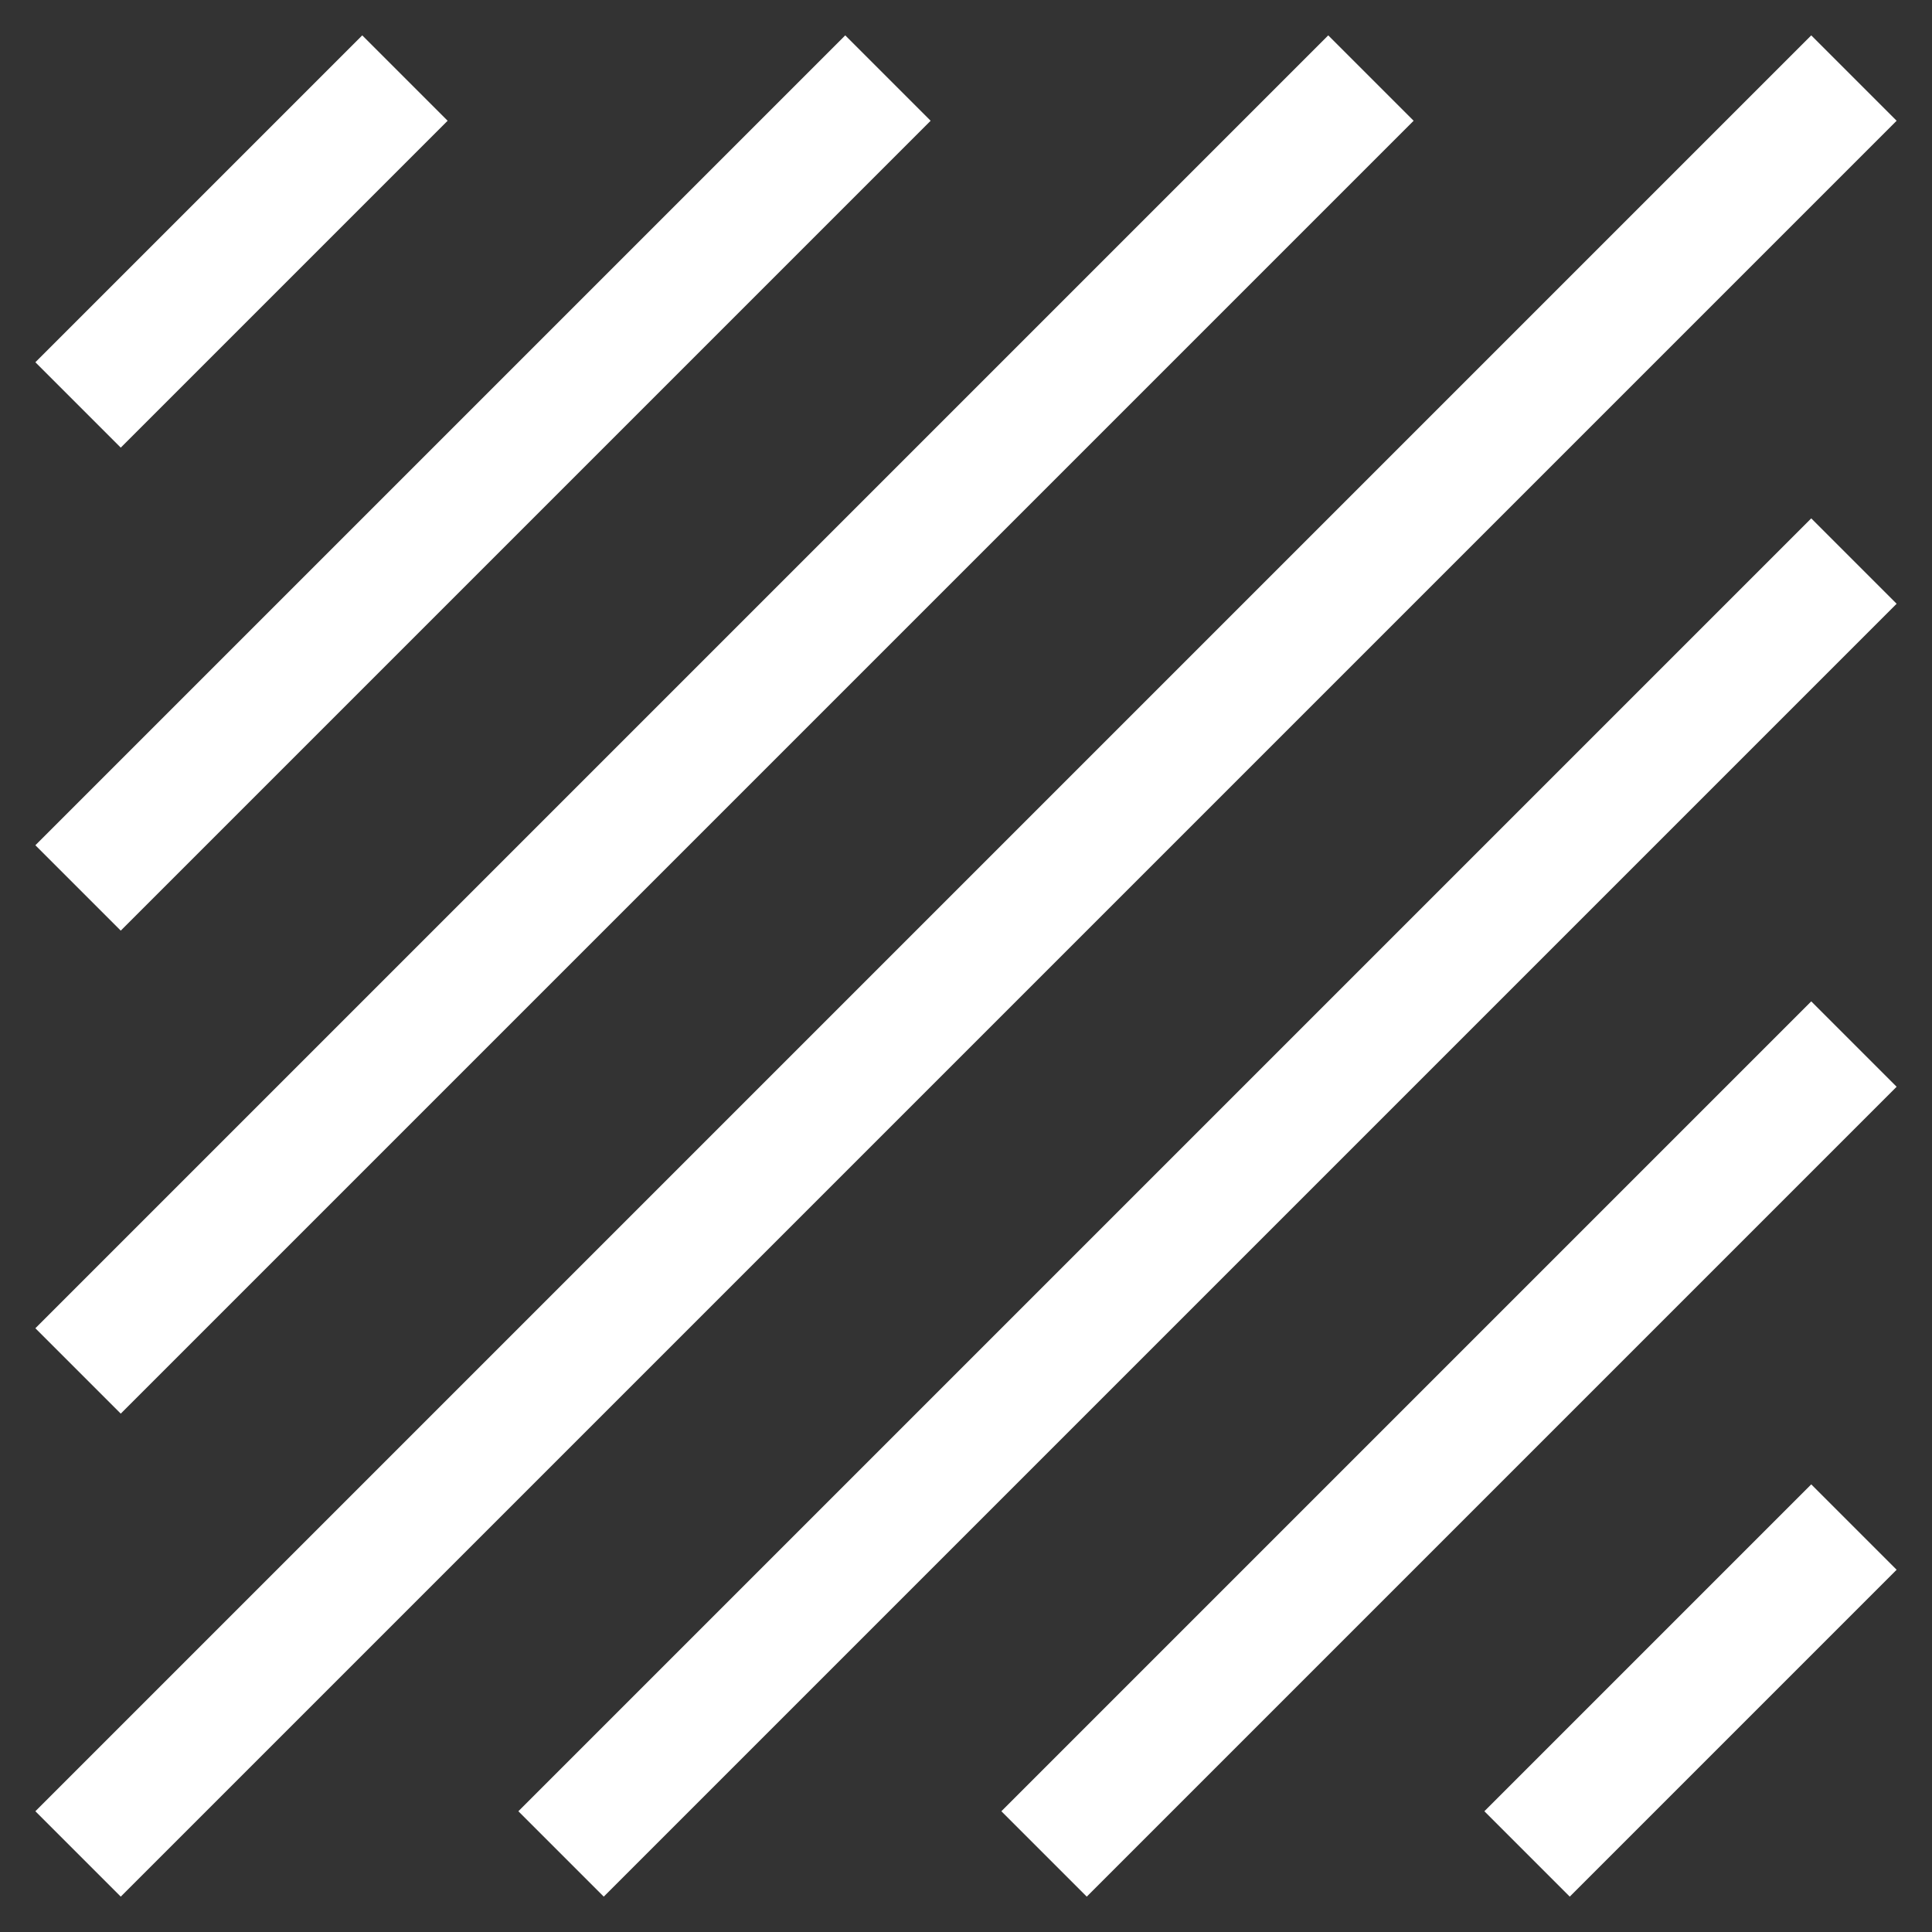
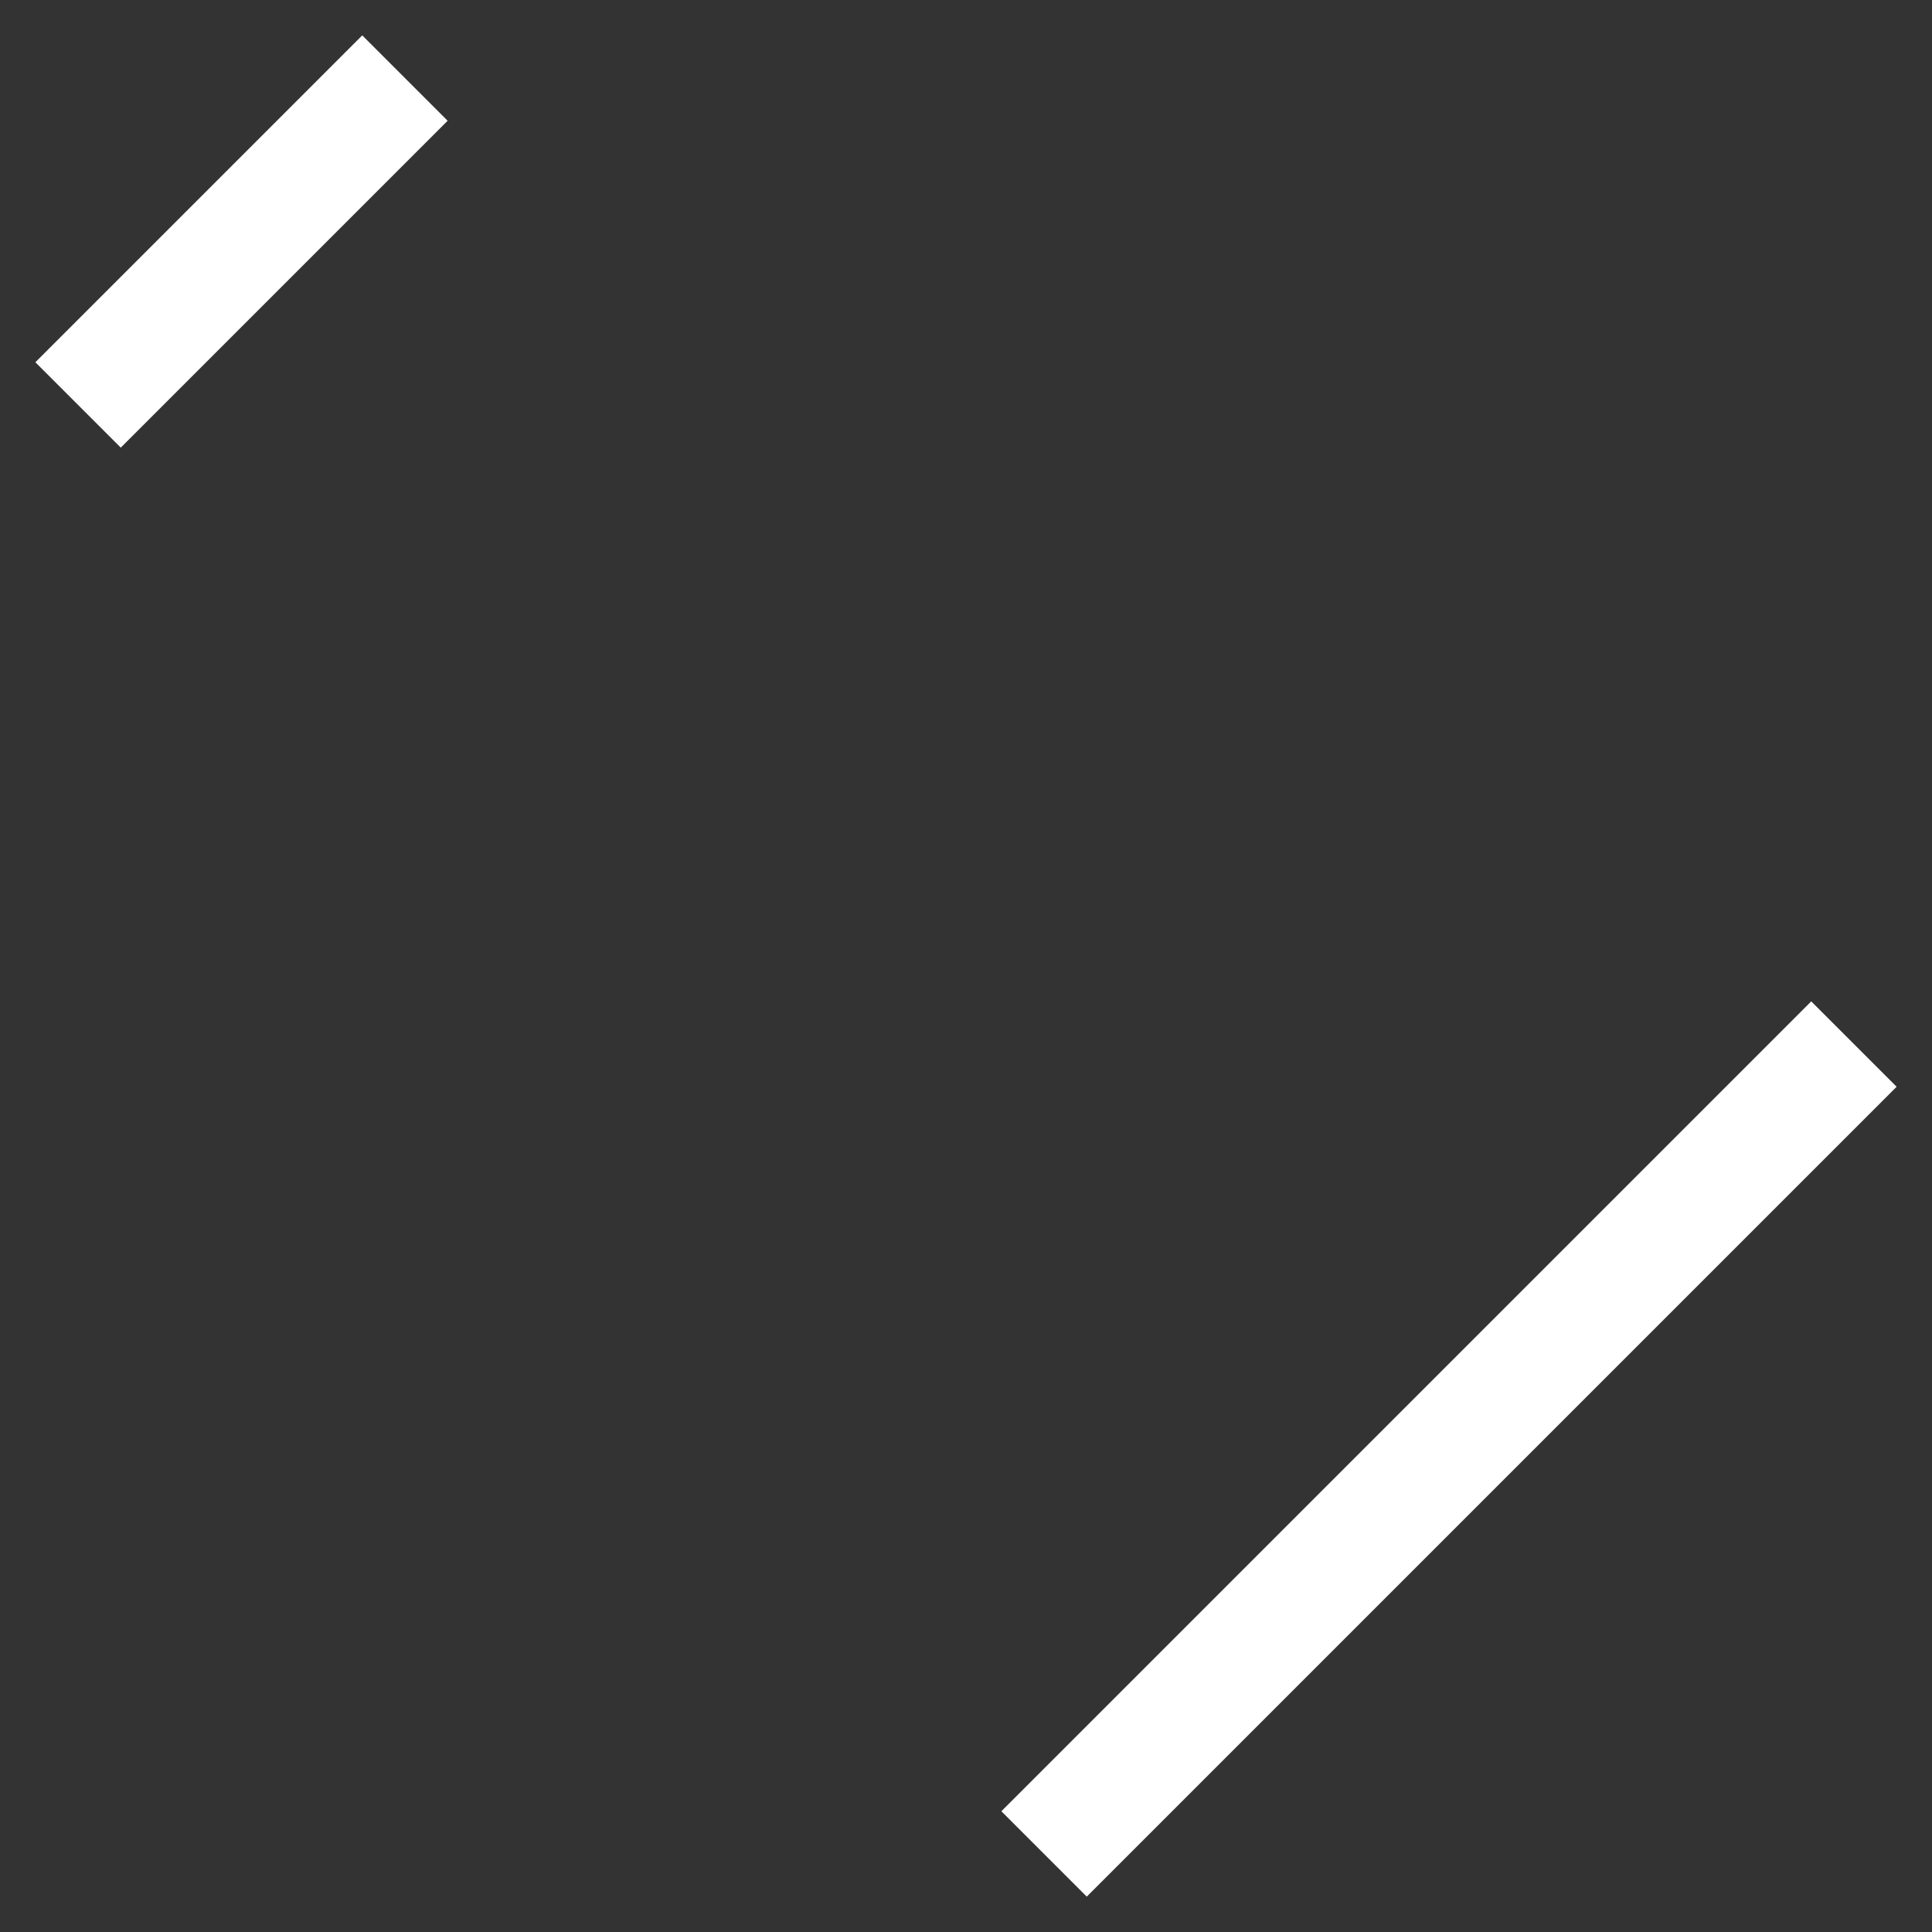
<svg xmlns="http://www.w3.org/2000/svg" width="32" height="32" viewBox="0 0 32 32" fill="none">
  <rect x="0" y="0" width="32" height="32" fill="#333333" stroke="none" />
  <g id="Frame" clip-path="url(#clip0_38_3228)">
    <g id="Group">
-       <path id="Vector" d="M2 30L30 2" stroke="white" stroke-width="2" stroke-miterlimit="10" stroke-linecap="square" />
-       <path id="Vector_2" d="M2 22L22 2" stroke="white" stroke-width="2" stroke-miterlimit="10" stroke-linecap="square" />
-       <path id="Vector_3" d="M2 14L14 2" stroke="white" stroke-width="2" stroke-miterlimit="10" stroke-linecap="square" />
      <path id="Vector_4" d="M2 6L6 2" stroke="white" stroke-width="2" stroke-miterlimit="10" stroke-linecap="square" />
-       <path id="Vector_5" d="M10 30L30 10" stroke="white" stroke-width="2" stroke-miterlimit="10" stroke-linecap="square" />
      <path id="Vector_6" d="M18 30L30 18" stroke="white" stroke-width="2" stroke-miterlimit="10" stroke-linecap="square" />
-       <path id="Vector_7" d="M26 30L30 26" stroke="white" stroke-width="2" stroke-miterlimit="10" stroke-linecap="square" />
    </g>
  </g>
  <defs>
    <clipPath id="clip0_38_3228">
      <rect width="32" height="32" fill="white" />
    </clipPath>
  </defs>
</svg>